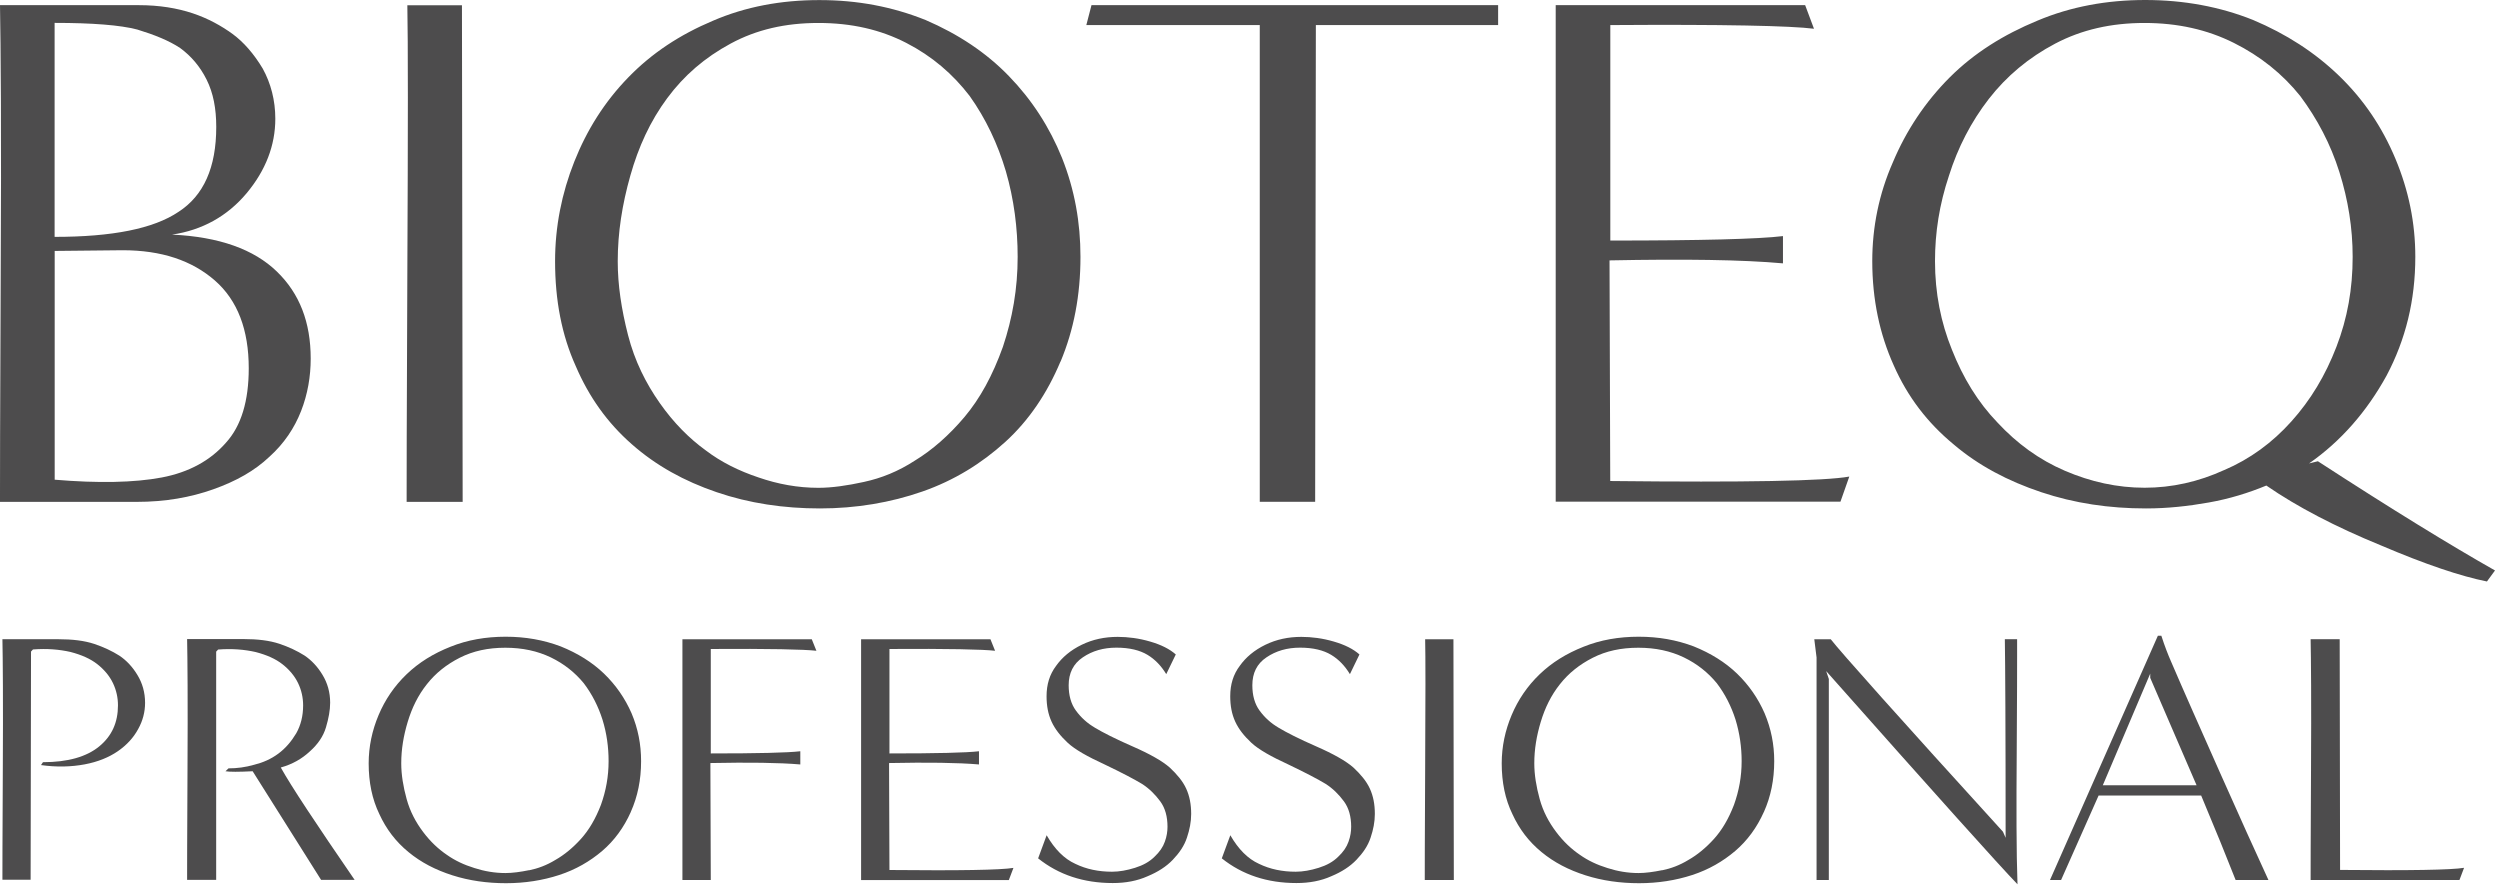
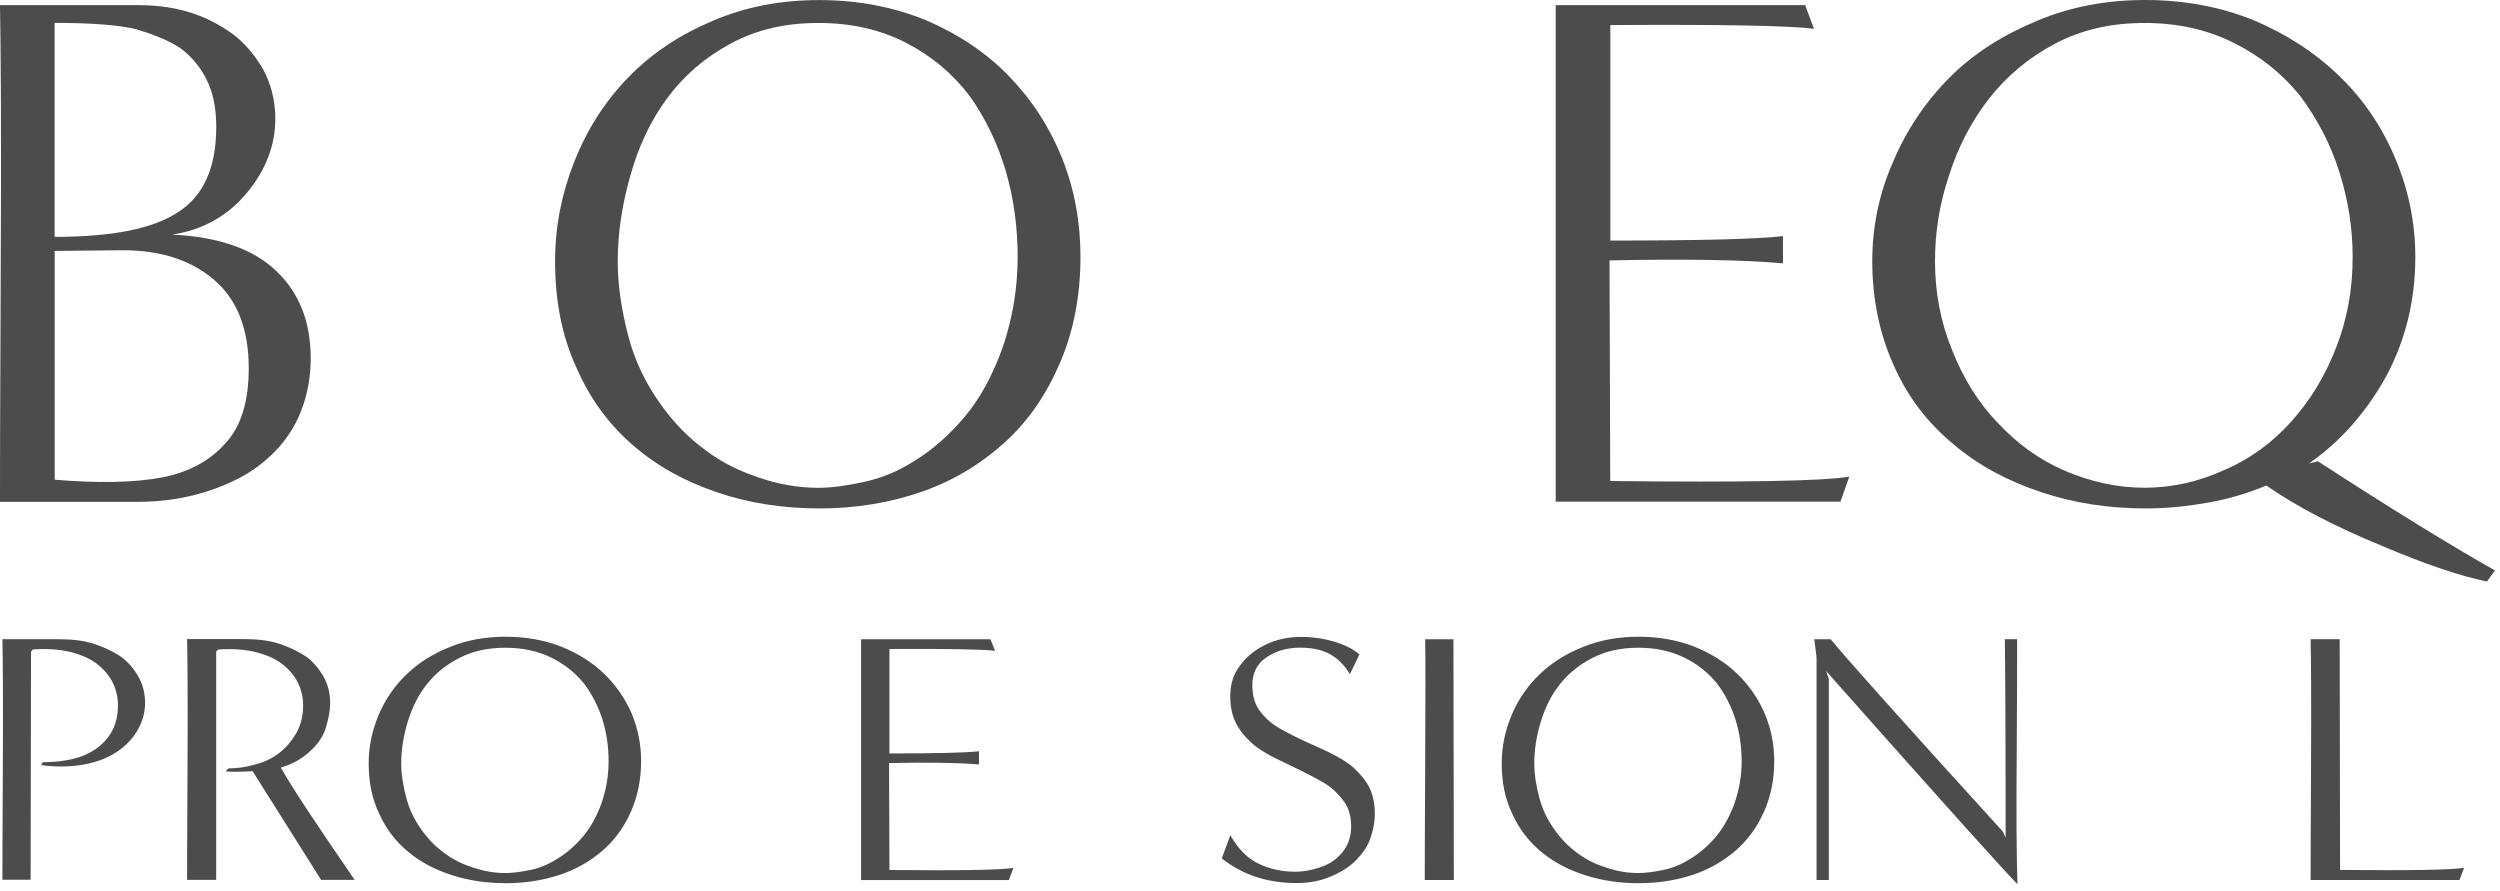
<svg xmlns="http://www.w3.org/2000/svg" width="320" height="114" viewBox="0 0 320 114" fill="none">
  <g clip-path="url(#clip0_229_906)">
    <path d="M0 64.23V63.29C0 62.82 0 53.47 0.09 35.24C0.19 17.1 0.09 5.57 0 0.66H17.76C20.4 0.66 22.67 1.04 24.66 1.7C26.64 2.36 28.34 3.31 29.76 4.34C31.18 5.38 32.5 6.89 33.63 8.78C34.67 10.67 35.24 12.84 35.24 15.2C35.24 18.6 34.01 21.81 31.56 24.74C29.1 27.67 25.89 29.46 22.02 30.03C28.07 30.31 32.51 31.92 35.43 34.75C38.36 37.58 39.77 41.27 39.77 45.9C39.77 48.17 39.39 50.43 38.54 52.61C37.69 54.78 36.37 56.77 34.48 58.47C32.59 60.26 30.23 61.59 27.3 62.63C24.37 63.67 21.16 64.24 17.48 64.24H0V64.23ZM6.99 30.32C14.36 30.32 19.65 29.28 22.86 27.11C26.07 25.03 27.68 21.44 27.68 16.25C27.68 13.89 27.3 11.91 26.45 10.2C25.6 8.5 24.47 7.18 23.05 6.14C21.63 5.2 19.74 4.44 17.57 3.78C15.4 3.21 11.81 2.93 6.99 2.93V30.32ZM6.99 61.4C12.56 61.87 17.19 61.78 20.69 61.12C24.18 60.46 26.92 58.95 28.91 56.68C30.89 54.51 31.84 51.3 31.84 47.14C31.84 42.23 30.42 38.45 27.5 35.9C24.57 33.35 20.7 32.03 15.69 32.03L7 32.12V61.4H6.99Z" fill="#4D4C4D" />
-     <path d="M52.05 64.23V63.29C52.05 62.82 52.05 53.28 52.14 34.86C52.23 16.44 52.23 5.11 52.14 0.67H59.13L59.22 64.24H52.04L52.05 64.23Z" fill="#4D4C4D" />
    <path d="M135.74 46.28C134.04 50.34 131.68 53.84 128.66 56.58C125.64 59.32 122.14 61.49 118.08 62.91C114.02 64.33 109.58 65.08 104.95 65.08C100.32 65.08 95.88 64.42 91.73 63C87.57 61.58 83.98 59.6 80.87 56.86C77.75 54.12 75.39 50.82 73.69 46.85C71.9 42.88 71.05 38.44 71.05 33.44C71.05 29 71.9 24.75 73.51 20.69C75.12 16.63 77.38 13.04 80.41 9.92C83.43 6.8 87.02 4.44 91.27 2.65C95.43 0.86 99.96 0.01 104.87 0.01C109.78 0.01 114.22 0.86 118.47 2.56C122.63 4.35 126.22 6.72 129.14 9.74C132.07 12.76 134.34 16.26 135.94 20.22C137.55 24.28 138.3 28.44 138.3 32.88C138.3 37.79 137.45 42.23 135.75 46.29L135.74 46.28ZM110.61 61.68C112.78 61.21 114.95 60.36 117.13 58.94C119.3 57.62 121.47 55.73 123.46 53.37C125.44 51.01 127.05 48.08 128.37 44.4C129.6 40.72 130.26 36.94 130.26 32.88C130.26 29.2 129.79 25.51 128.75 21.92C127.71 18.43 126.2 15.21 124.12 12.29C121.95 9.46 119.3 7.19 116 5.49C112.69 3.79 109.01 2.94 104.76 2.94C100.51 2.94 96.83 3.79 93.52 5.58C90.21 7.37 87.57 9.64 85.4 12.57C83.23 15.5 81.72 18.8 80.68 22.49C79.64 26.17 79.07 29.76 79.07 33.45C79.07 36.47 79.54 39.59 80.39 42.9C81.24 46.21 82.66 49.04 84.45 51.59C86.24 54.14 88.23 56.12 90.31 57.63C92.29 59.14 94.56 60.27 97.11 61.12C99.57 61.97 102.12 62.44 104.76 62.44C106.46 62.44 108.44 62.16 110.62 61.68H110.61Z" fill="#4D4C4D" />
-     <path d="M161.25 64.23V3.21H139.05L139.71 0.66H191.76V3.21H168.43L168.34 64.23H161.26H161.25Z" fill="#4D4C4D" />
    <path d="M199.13 64.23V0.66H231.06L232.19 3.68C229.26 3.3 220.57 3.11 206.12 3.21V30.79C217.74 30.79 225.11 30.6 228.22 30.22V33.71C223.02 33.24 215.56 33.14 206.02 33.33L206.11 61.57C223.4 61.76 233.6 61.57 236.71 61L235.58 64.21H199.12L199.13 64.23Z" fill="#4D4C4D" />
    <path d="M318.33 74.43C315.02 73.77 310.49 72.26 304.73 69.8C298.97 67.44 294.06 64.89 290.09 62.15C287.82 63.09 285.37 63.85 282.72 64.32C280.08 64.79 277.43 65.08 274.69 65.08C269.97 65.08 265.53 64.42 261.28 63C257.03 61.58 253.25 59.6 250.04 56.86C246.73 54.12 244.18 50.82 242.39 46.75C240.6 42.78 239.65 38.34 239.65 33.43C239.65 29.09 240.5 24.83 242.29 20.77C243.99 16.71 246.45 13.02 249.56 9.91C252.68 6.79 256.46 4.43 260.8 2.64C265.05 0.85 269.68 0 274.59 0C279.5 0 284.13 0.85 288.38 2.55C292.63 4.34 296.31 6.71 299.43 9.73C302.55 12.75 304.91 16.25 306.61 20.31C308.31 24.37 309.16 28.53 309.16 32.87C309.16 38.44 307.93 43.45 305.48 48.08C302.93 52.71 299.62 56.49 295.56 59.32L296.69 59.04C306.14 65.18 313.69 69.81 319.36 73.02L318.32 74.44L318.33 74.43ZM284.7 60.17C288.01 58.75 290.84 56.68 293.3 53.94C295.76 51.2 297.64 48.08 299.06 44.4C300.48 40.72 301.14 36.94 301.14 32.88C301.14 29.2 300.57 25.61 299.44 22.02C298.31 18.43 296.61 15.22 294.43 12.29C292.16 9.46 289.33 7.19 285.93 5.49C282.53 3.79 278.75 2.94 274.5 2.94C270.25 2.94 266.47 3.79 263.07 5.58C259.67 7.37 256.84 9.74 254.57 12.66C252.3 15.59 250.6 18.89 249.47 22.48C248.24 26.16 247.68 29.75 247.68 33.44C247.68 37.5 248.43 41.28 249.85 44.77C251.27 48.36 253.16 51.48 255.71 54.12C258.17 56.76 261 58.84 264.31 60.26C267.62 61.68 271.02 62.43 274.51 62.43C278 62.43 281.41 61.67 284.71 60.16L284.7 60.17Z" fill="#4D4C4D" />
    <path d="M0.31 112.64V112.18C0.31 111.95 0.31 107.42 0.36 98.58C0.41 89.79 0.36 84.2 0.31 81.82H7.46C9.27 81.82 10.79 82 12.06 82.42C13.28 82.83 14.36 83.34 15.29 83.93C16.17 84.52 16.96 85.35 17.59 86.4C18.23 87.45 18.57 88.64 18.57 89.97C18.57 91.11 18.28 92.26 17.69 93.31C17.1 94.41 16.22 95.37 15.09 96.15C13.96 96.93 12.54 97.52 10.83 97.84C9.12 98.16 7.25 98.21 5.25 97.93L5.5 97.56C8.68 97.56 11.08 96.87 12.7 95.54C14.32 94.21 15.1 92.47 15.1 90.28C15.1 89.32 14.9 88.36 14.46 87.44C14.02 86.52 13.33 85.7 12.45 85.01C11.57 84.32 10.44 83.82 9.02 83.45C7.6 83.13 6.03 82.99 4.22 83.13L3.97 83.4L3.92 112.61H0.31V112.64Z" fill="#4D4C4D" />
    <path d="M41.11 112.64L32.34 98.72C30.53 98.81 29.4 98.81 28.86 98.72L29.25 98.35C30.33 98.35 31.41 98.21 32.53 97.89C33.66 97.61 34.69 97.16 35.62 96.47C36.55 95.78 37.29 94.91 37.92 93.86C38.51 92.81 38.8 91.62 38.8 90.29C38.8 89.33 38.6 88.37 38.16 87.45C37.72 86.53 37.03 85.71 36.15 85.02C35.27 84.33 34.14 83.83 32.72 83.46C31.3 83.14 29.73 83 27.92 83.14L27.67 83.41V112.62H23.95V112.16C23.95 111.93 23.95 107.4 24 98.56C24.05 89.77 24 84.18 23.95 81.8H31.15C32.96 81.8 34.48 81.98 35.75 82.4C36.97 82.81 38.05 83.32 38.98 83.91C39.86 84.5 40.65 85.33 41.28 86.38C41.92 87.43 42.26 88.62 42.26 89.95C42.26 90.91 42.06 91.97 41.72 93.11C41.38 94.25 40.69 95.26 39.66 96.18C38.63 97.14 37.41 97.83 35.94 98.24C37.26 100.62 40.45 105.43 45.39 112.62H41.08L41.11 112.64Z" fill="#4D4C4D" />
    <path d="M80.74 103.94C79.86 105.91 78.63 107.6 77.07 108.93C75.5 110.26 73.69 111.31 71.58 112C69.47 112.69 67.17 113.05 64.77 113.05C62.37 113.05 60.07 112.73 57.91 112.04C55.75 111.35 53.89 110.39 52.28 109.06C50.66 107.73 49.44 106.13 48.56 104.21C47.63 102.29 47.19 100.14 47.19 97.71C47.19 95.56 47.63 93.5 48.46 91.53C49.29 89.56 50.47 87.82 52.04 86.31C53.61 84.8 55.47 83.65 57.67 82.78C59.83 81.91 62.18 81.5 64.72 81.5C67.26 81.5 69.57 81.91 71.77 82.74C73.93 83.61 75.79 84.76 77.31 86.22C78.83 87.69 80 89.38 80.84 91.3C81.67 93.27 82.06 95.28 82.06 97.43C82.06 99.81 81.62 101.96 80.74 103.93V103.94ZM67.71 111.4C68.84 111.17 69.96 110.76 71.09 110.07C72.22 109.43 73.34 108.51 74.37 107.37C75.4 106.22 76.23 104.81 76.92 103.02C77.56 101.23 77.9 99.4 77.9 97.43C77.9 95.65 77.66 93.86 77.12 92.12C76.58 90.43 75.8 88.87 74.72 87.45C73.59 86.08 72.22 84.98 70.51 84.15C68.8 83.33 66.88 82.91 64.68 82.91C62.48 82.91 60.57 83.32 58.85 84.19C57.14 85.06 55.76 86.16 54.64 87.58C53.51 89 52.73 90.6 52.19 92.39C51.65 94.18 51.36 95.91 51.36 97.7C51.36 99.17 51.61 100.68 52.05 102.28C52.49 103.88 53.23 105.26 54.16 106.49C55.09 107.73 56.12 108.69 57.2 109.42C58.23 110.15 59.4 110.7 60.73 111.11C62 111.52 63.33 111.75 64.7 111.75C65.58 111.75 66.61 111.61 67.74 111.38L67.71 111.4Z" fill="#4D4C4D" />
-     <path d="M87.35 112.64V81.83H103.91L104.5 83.3C102.98 83.12 98.48 83.02 90.98 83.07V96.44C97 96.44 100.83 96.35 102.44 96.16V97.85C99.75 97.62 95.88 97.57 90.93 97.67L90.98 112.64H87.36H87.35Z" fill="#4D4C4D" />
    <path d="M110.22 112.64V81.83H126.78L127.37 83.3C125.85 83.12 121.35 83.02 113.85 83.07V96.44C119.87 96.44 123.7 96.35 125.31 96.16V97.85C122.62 97.62 118.75 97.57 113.8 97.67L113.85 111.36C122.81 111.45 128.1 111.36 129.72 111.09L129.13 112.65H110.22V112.64Z" fill="#4D4C4D" />
-     <path d="M133.97 106.91C135 108.7 136.22 109.93 137.64 110.57C139.06 111.26 140.63 111.58 142.34 111.58C143.27 111.58 144.25 111.4 145.28 111.08C146.31 110.76 147.14 110.3 147.78 109.66C148.42 109.06 148.86 108.42 149.1 107.74C149.35 107.05 149.44 106.41 149.44 105.82C149.44 104.54 149.15 103.44 148.51 102.57C147.87 101.7 147.09 100.92 146.16 100.33C145.18 99.74 143.61 98.91 141.41 97.86C139.21 96.85 137.59 95.94 136.66 95.07C135.73 94.2 135.04 93.33 134.6 92.37C134.16 91.41 133.96 90.35 133.96 89.12C133.96 87.61 134.35 86.33 135.18 85.23C135.96 84.13 137.04 83.22 138.46 82.53C139.88 81.84 141.4 81.52 143.06 81.52C144.38 81.52 145.8 81.7 147.22 82.12C148.64 82.53 149.72 83.08 150.5 83.77L149.28 86.29C148.64 85.24 147.86 84.41 146.88 83.82C145.9 83.23 144.58 82.9 142.91 82.9C141.24 82.9 139.82 83.31 138.6 84.14C137.38 84.96 136.79 86.16 136.79 87.71C136.79 88.99 137.08 90.09 137.72 90.96C138.36 91.83 139.14 92.56 140.17 93.16C141.15 93.75 142.77 94.58 144.97 95.54C147.17 96.5 148.79 97.42 149.72 98.24C150.65 99.11 151.39 99.98 151.83 100.94C152.27 101.9 152.47 102.96 152.47 104.19C152.47 105.2 152.27 106.2 151.93 107.21C151.59 108.26 150.95 109.18 150.12 110.05C149.29 110.92 148.21 111.61 146.89 112.16C145.57 112.75 144.1 113.03 142.43 113.03C138.71 113.03 135.52 111.98 132.88 109.87L133.96 106.94L133.97 106.91Z" fill="#4D4C4D" />
    <path d="M157.48 106.91C158.51 108.7 159.73 109.93 161.15 110.57C162.57 111.26 164.14 111.58 165.85 111.58C166.78 111.58 167.76 111.4 168.79 111.08C169.82 110.76 170.65 110.3 171.29 109.66C171.93 109.06 172.37 108.42 172.61 107.74C172.86 107.05 172.95 106.41 172.95 105.82C172.95 104.54 172.66 103.44 172.02 102.57C171.38 101.7 170.6 100.92 169.67 100.33C168.69 99.74 167.12 98.91 164.92 97.86C162.72 96.85 161.1 95.94 160.17 95.07C159.24 94.2 158.55 93.33 158.11 92.37C157.67 91.41 157.47 90.35 157.47 89.12C157.47 87.61 157.86 86.33 158.69 85.23C159.47 84.13 160.55 83.22 161.97 82.53C163.39 81.84 164.91 81.52 166.57 81.52C167.89 81.52 169.31 81.7 170.73 82.12C172.15 82.53 173.23 83.08 174.01 83.77L172.79 86.29C172.15 85.24 171.37 84.41 170.39 83.82C169.41 83.23 168.09 82.9 166.42 82.9C164.75 82.9 163.33 83.31 162.11 84.14C160.88 84.96 160.3 86.16 160.3 87.71C160.3 88.99 160.59 90.09 161.23 90.96C161.87 91.83 162.65 92.56 163.68 93.16C164.66 93.75 166.28 94.58 168.48 95.54C170.68 96.5 172.3 97.42 173.23 98.24C174.16 99.11 174.9 99.98 175.34 100.94C175.78 101.9 175.98 102.96 175.98 104.19C175.98 105.2 175.78 106.2 175.44 107.21C175.1 108.26 174.46 109.18 173.63 110.05C172.8 110.92 171.72 111.61 170.4 112.16C169.08 112.75 167.61 113.03 165.94 113.03C162.22 113.03 159.03 111.98 156.39 109.87L157.47 106.94L157.48 106.91Z" fill="#4D4C4D" />
    <path d="M182.37 112.64V112.18C182.37 111.95 182.37 107.33 182.42 98.4C182.47 89.47 182.47 83.98 182.42 81.83H186.04L186.09 112.64H182.37Z" fill="#4D4C4D" />
    <path d="M225.77 103.94C224.89 105.91 223.66 107.6 222.1 108.93C220.53 110.26 218.72 111.31 216.61 112C214.5 112.69 212.2 113.05 209.8 113.05C207.4 113.05 205.1 112.73 202.94 112.04C200.78 111.35 198.92 110.39 197.31 109.06C195.69 107.73 194.47 106.13 193.59 104.21C192.66 102.29 192.22 100.14 192.22 97.71C192.22 95.56 192.66 93.5 193.49 91.53C194.32 89.56 195.5 87.82 197.07 86.31C198.64 84.8 200.5 83.65 202.7 82.78C204.85 81.91 207.21 81.5 209.75 81.5C212.29 81.5 214.6 81.91 216.8 82.74C218.96 83.61 220.82 84.76 222.34 86.22C223.86 87.69 225.03 89.38 225.87 91.3C226.7 93.27 227.1 95.28 227.1 97.43C227.1 99.81 226.66 101.96 225.78 103.93L225.77 103.94ZM212.74 111.4C213.87 111.17 214.99 110.76 216.12 110.07C217.25 109.43 218.37 108.51 219.4 107.37C220.43 106.22 221.26 104.81 221.95 103.02C222.59 101.23 222.93 99.4 222.93 97.43C222.93 95.65 222.68 93.86 222.15 92.12C221.61 90.43 220.83 88.87 219.75 87.45C218.62 86.08 217.25 84.98 215.54 84.15C213.83 83.33 211.92 82.91 209.71 82.91C207.5 82.91 205.59 83.32 203.88 84.19C202.17 85.06 200.79 86.16 199.67 87.58C198.54 89 197.76 90.6 197.22 92.39C196.68 94.18 196.39 95.91 196.39 97.7C196.39 99.17 196.64 100.68 197.08 102.28C197.52 103.88 198.26 105.26 199.19 106.49C200.12 107.73 201.15 108.69 202.23 109.42C203.26 110.15 204.43 110.7 205.76 111.11C207.03 111.52 208.36 111.75 209.73 111.75C210.61 111.75 211.64 111.61 212.77 111.38L212.74 111.4Z" fill="#4D4C4D" />
    <path d="M256.72 107.23C256.72 93.45 256.67 84.98 256.62 81.82H258.19V84.02C258.19 85.12 258.19 89.19 258.14 96.29C258.09 103.39 258.09 109.02 258.24 113.19C255.94 110.81 247.76 101.7 233.75 85.9L234.09 86.91V112.64H232.52V84.16L232.23 81.83H234.34C235.66 83.52 243.01 91.77 256.38 106.46L256.72 107.24V107.23Z" fill="#4D4C4D" />
-     <path d="M286.16 112.64C285.03 109.76 283.56 106.14 281.75 101.83H268.62L263.82 112.64H262.4L276.21 81.37H276.65C277.09 82.74 277.53 83.84 277.87 84.62C279.54 88.51 281.64 93.23 284.14 98.86C286.64 104.49 288.74 109.12 290.36 112.64H286.15H286.16ZM281.16 100.51L275.23 86.77V86.22L269.16 100.51H281.16Z" fill="#4D4C4D" />
-     <path d="M295.76 112.64V112.18C295.76 111.95 295.76 107.42 295.81 98.58C295.86 89.79 295.81 84.2 295.76 81.82H299.48L299.53 111.35C308.49 111.44 313.78 111.35 315.4 111.08L314.81 112.64H295.75H295.76Z" fill="#4D4C4D" />
+     <path d="M295.76 112.64V112.18C295.76 111.95 295.76 107.42 295.81 98.58C295.86 89.79 295.81 84.2 295.76 81.82H299.48L299.53 111.35C308.49 111.44 313.78 111.35 315.4 111.08L314.81 112.64H295.75Z" fill="#4D4C4D" />
  </g>
  <defs>
    <clipPath id="clip0_229_906">
      <rect width="319.37" height="113.19" fill="white" />
    </clipPath>
  </defs>
</svg>